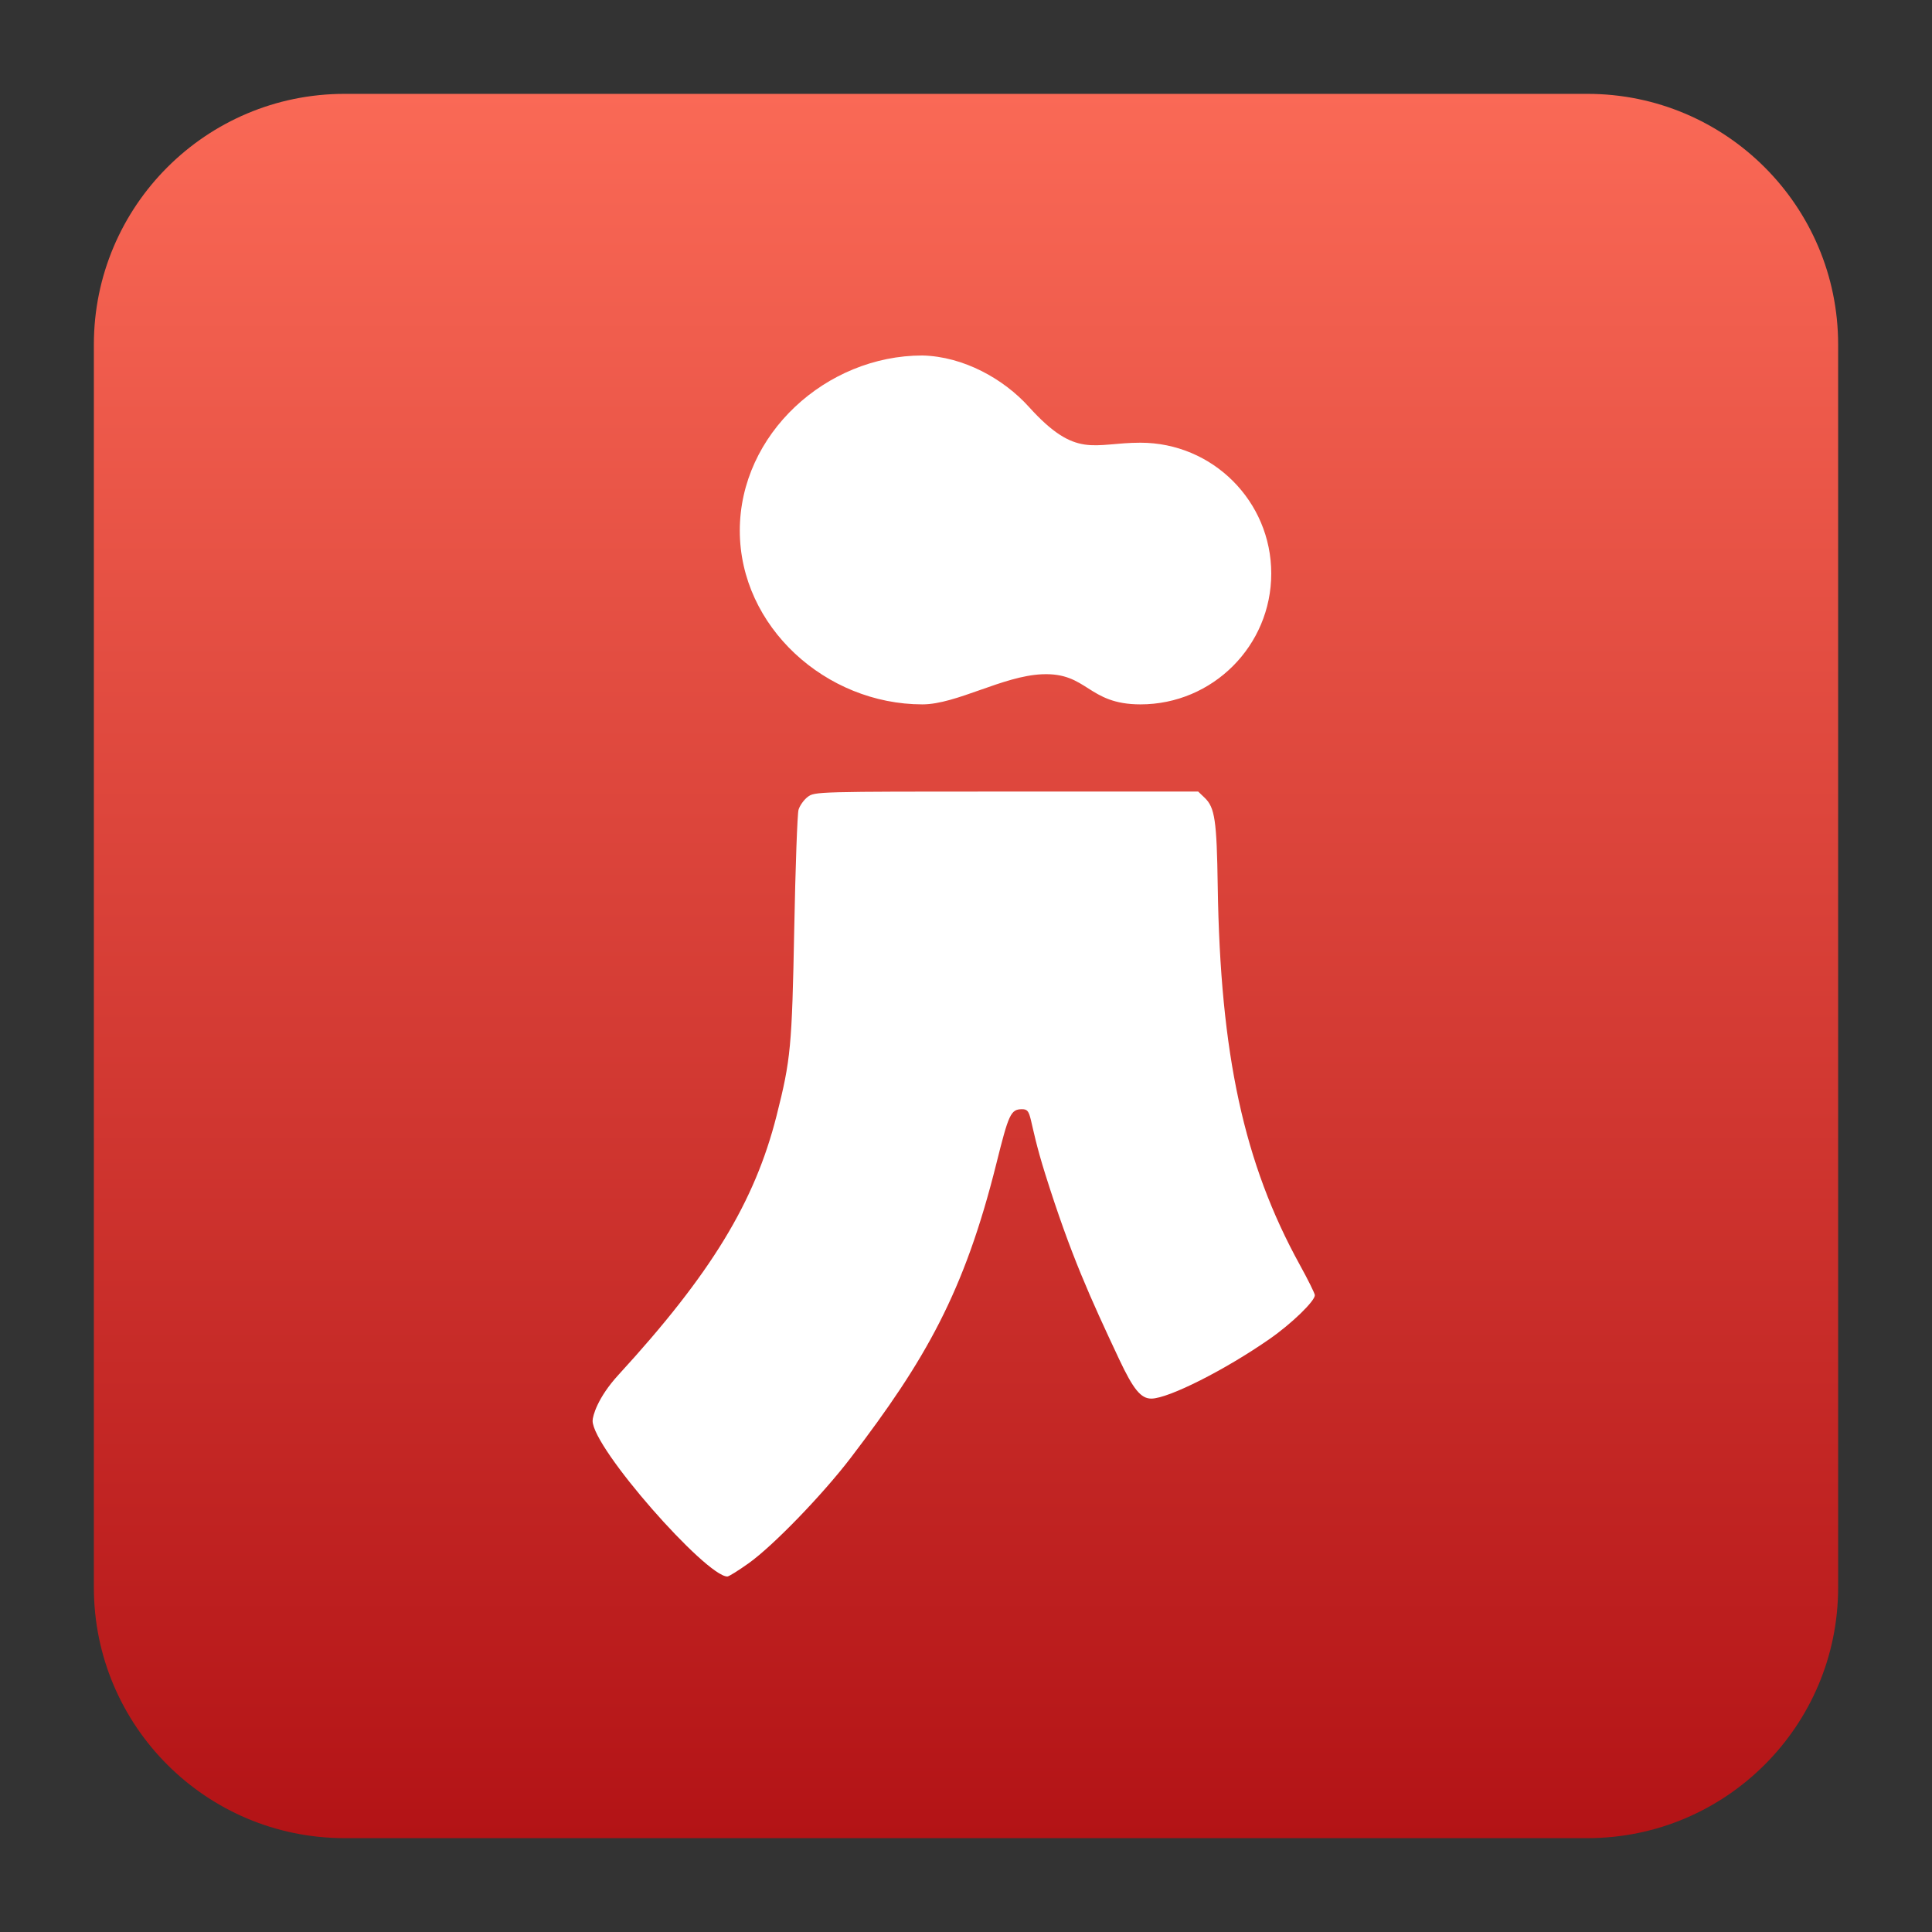
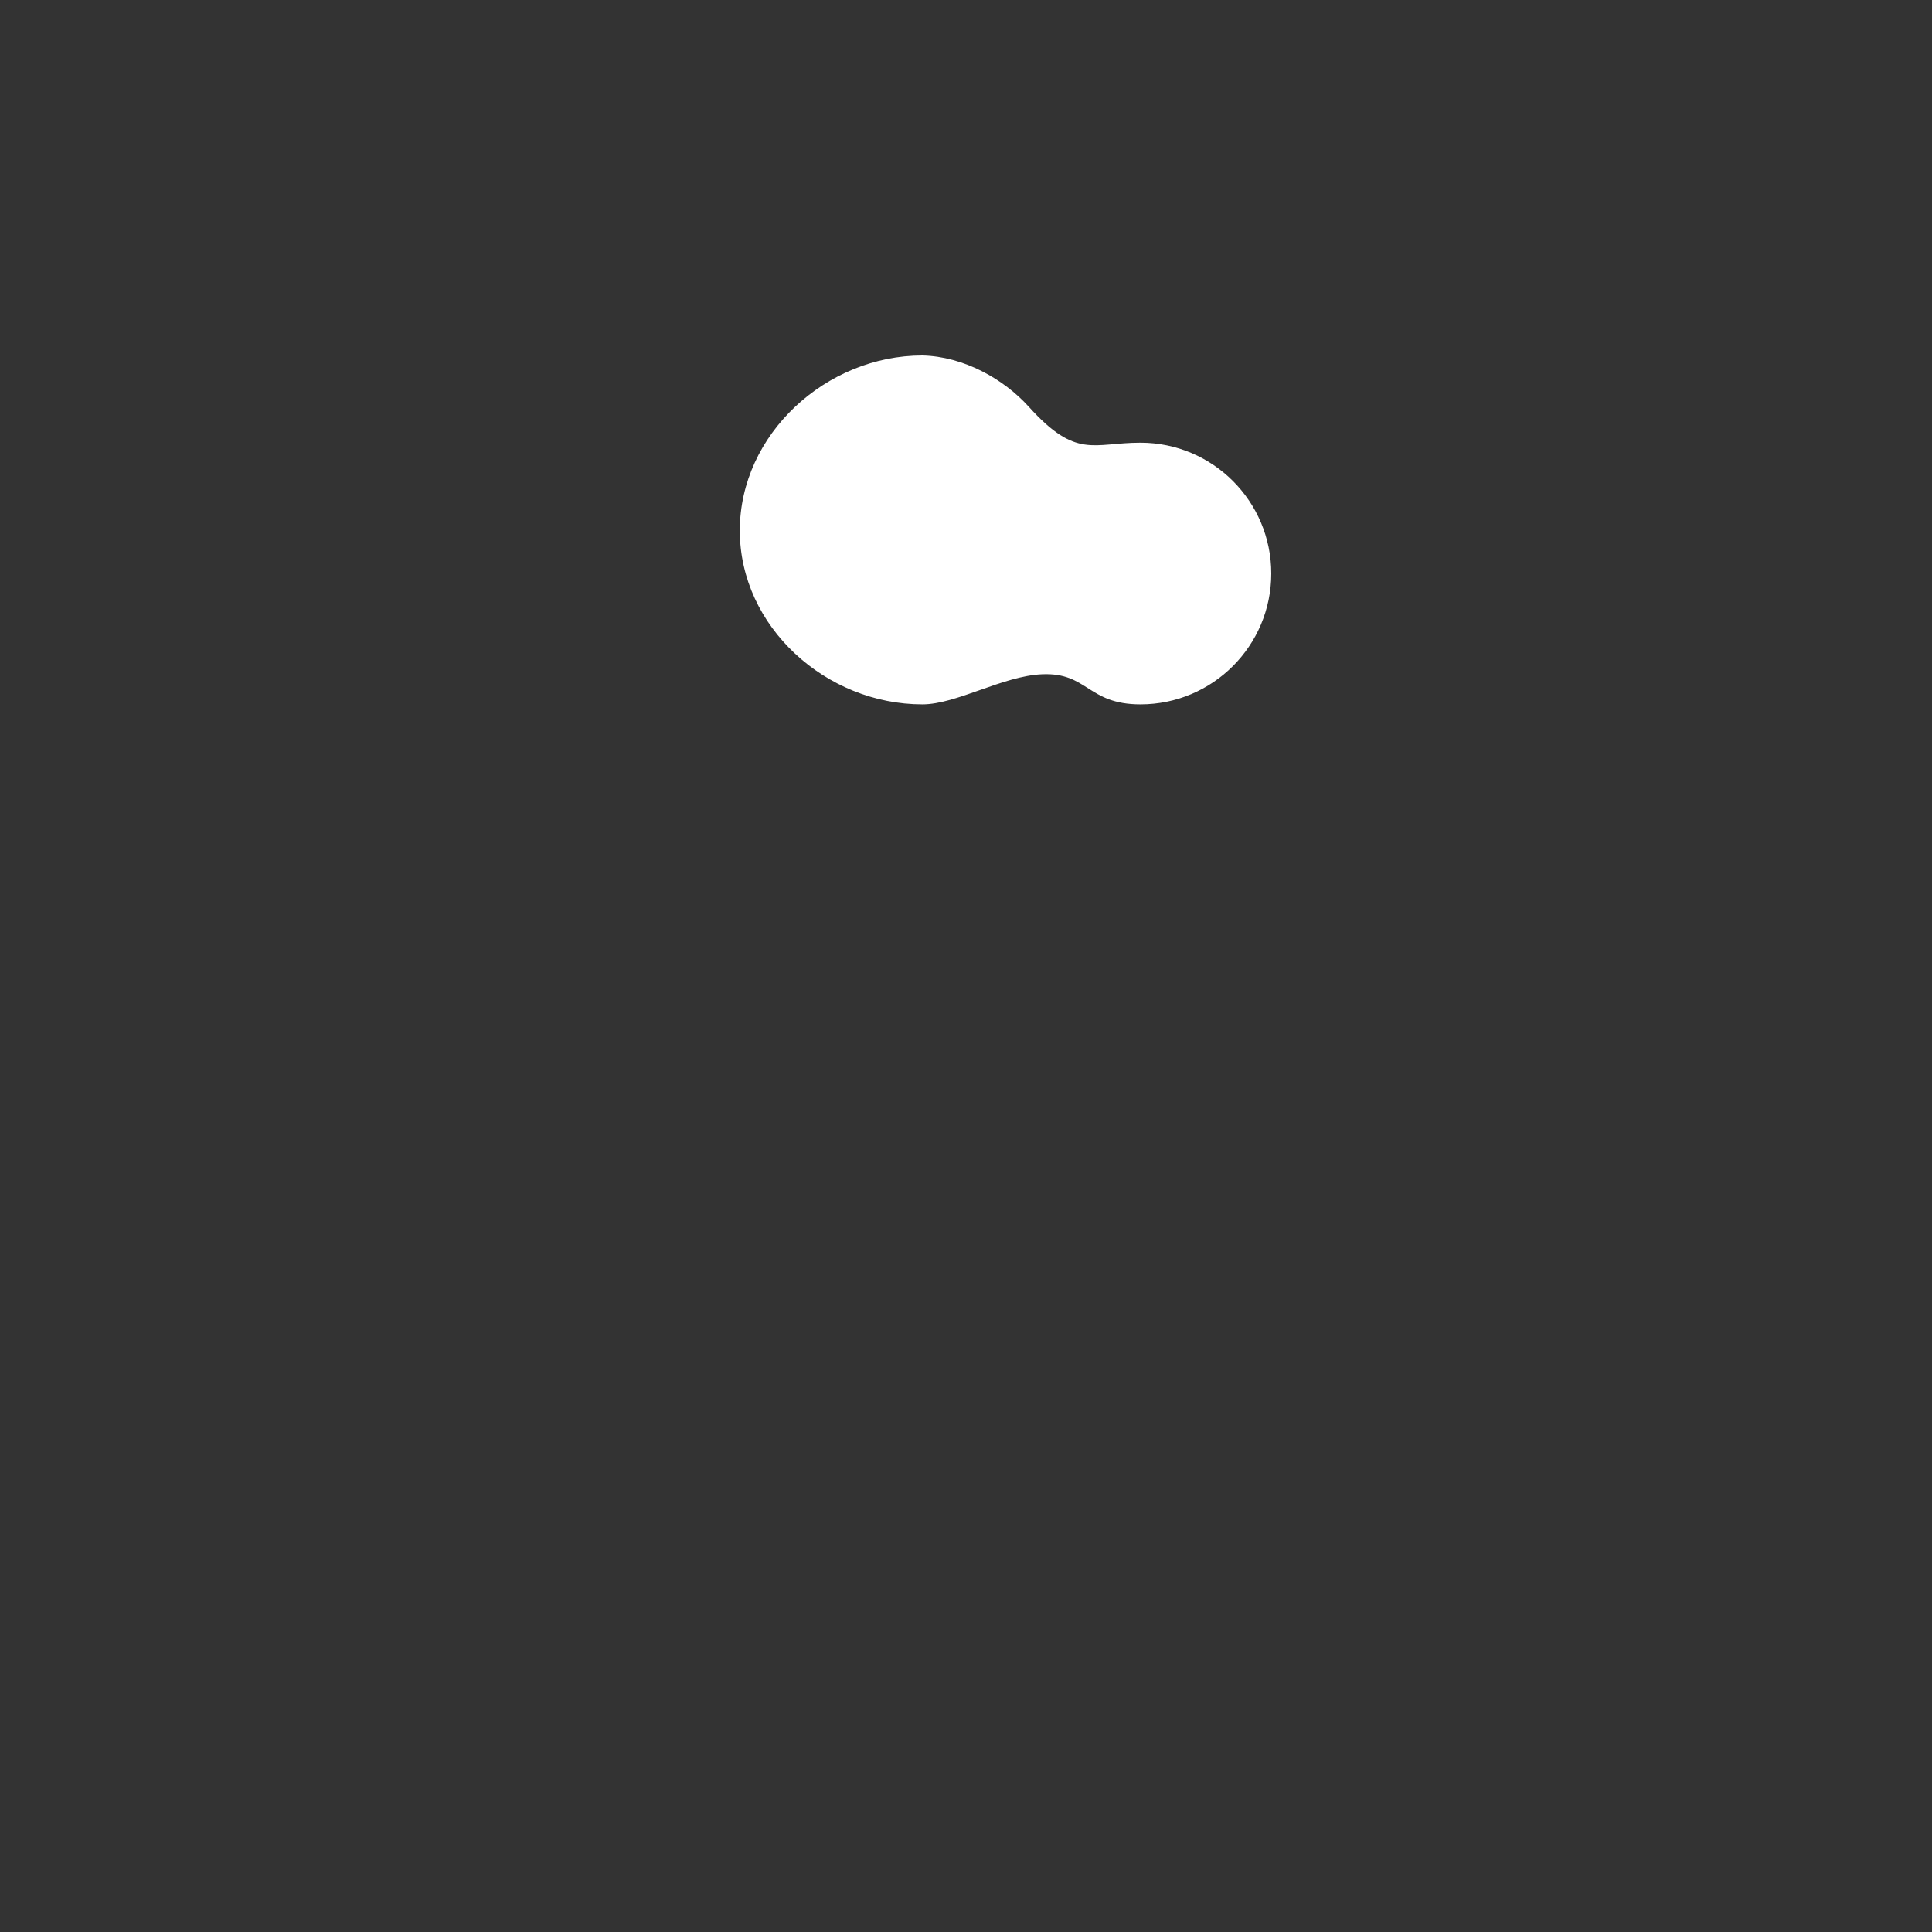
<svg xmlns="http://www.w3.org/2000/svg" clip-rule="evenodd" fill-rule="evenodd" stroke-linejoin="round" stroke-miterlimit="2" viewBox="0 0 48 48">
  <rect x="0" y="0" width="48" height="48" fill="#333333" stroke="none" />
  <linearGradient id="a" x2="1" gradientTransform="matrix(0 -43.337 43.337 0 201.9 45.669)" gradientUnits="userSpaceOnUse">
    <stop stop-color="#b31316" offset="0" />
    <stop stop-color="#fa6956" offset="1" />
  </linearGradient>
-   <path d="m45.668 8.56c0-3.438-2.79-6.228-6.228-6.228h-30.88c-3.438 0-6.228 2.79-6.228 6.228v30.88c0 3.438 2.79 6.228 6.228 6.228h30.88c3.438 0 6.228-2.79 6.228-6.228z" fill="url(#a)" />
  <g fill="#fff" fill-rule="nonzero">
-     <path d="m18.605 38.835c.608-.435 1.828-1.696 2.532-2.617 1.859-2.435 2.819-4.11 3.617-7.308.305-1.222.355-1.352.638-1.352.268 0 .131.195.578 1.616.631 2.007 1.12 3.073 1.832 4.59.355.755.543.985.804.984.426-.003 1.832-.712 2.94-1.484.541-.376 1.121-.938 1.121-1.085 0-.042-.168-.382-.374-.755-1.389-2.522-1.976-5.229-2.039-9.405-.024-1.636-.071-1.955-.323-2.197l-.163-.156h-4.764c-4.717 0-4.765.002-4.937.133-.096.073-.198.217-.228.32-.029.103-.077 1.427-.106 2.942-.057 2.951-.087 3.265-.439 4.657-.542 2.143-1.625 3.928-3.927 6.438-.522.568-.644 1.028-.644 1.143 0 .681 2.818 3.867 3.348 3.869.037 0 .278-.15.534-.333z" />
    <path d="m22.917 8.832c-2.394 0-4.537 1.956-4.537 4.35 0 2.393 2.143 4.318 4.537 4.318.845 0 1.997-.707 2.973-.748 1.138-.049 1.127.748 2.444.748 1.795 0 3.25-1.456 3.25-3.251s-1.455-3.25-3.25-3.25c-1.18 0-1.589.419-2.773-.892-.625-.693-1.622-1.251-2.644-1.275z" />
  </g>
</svg>